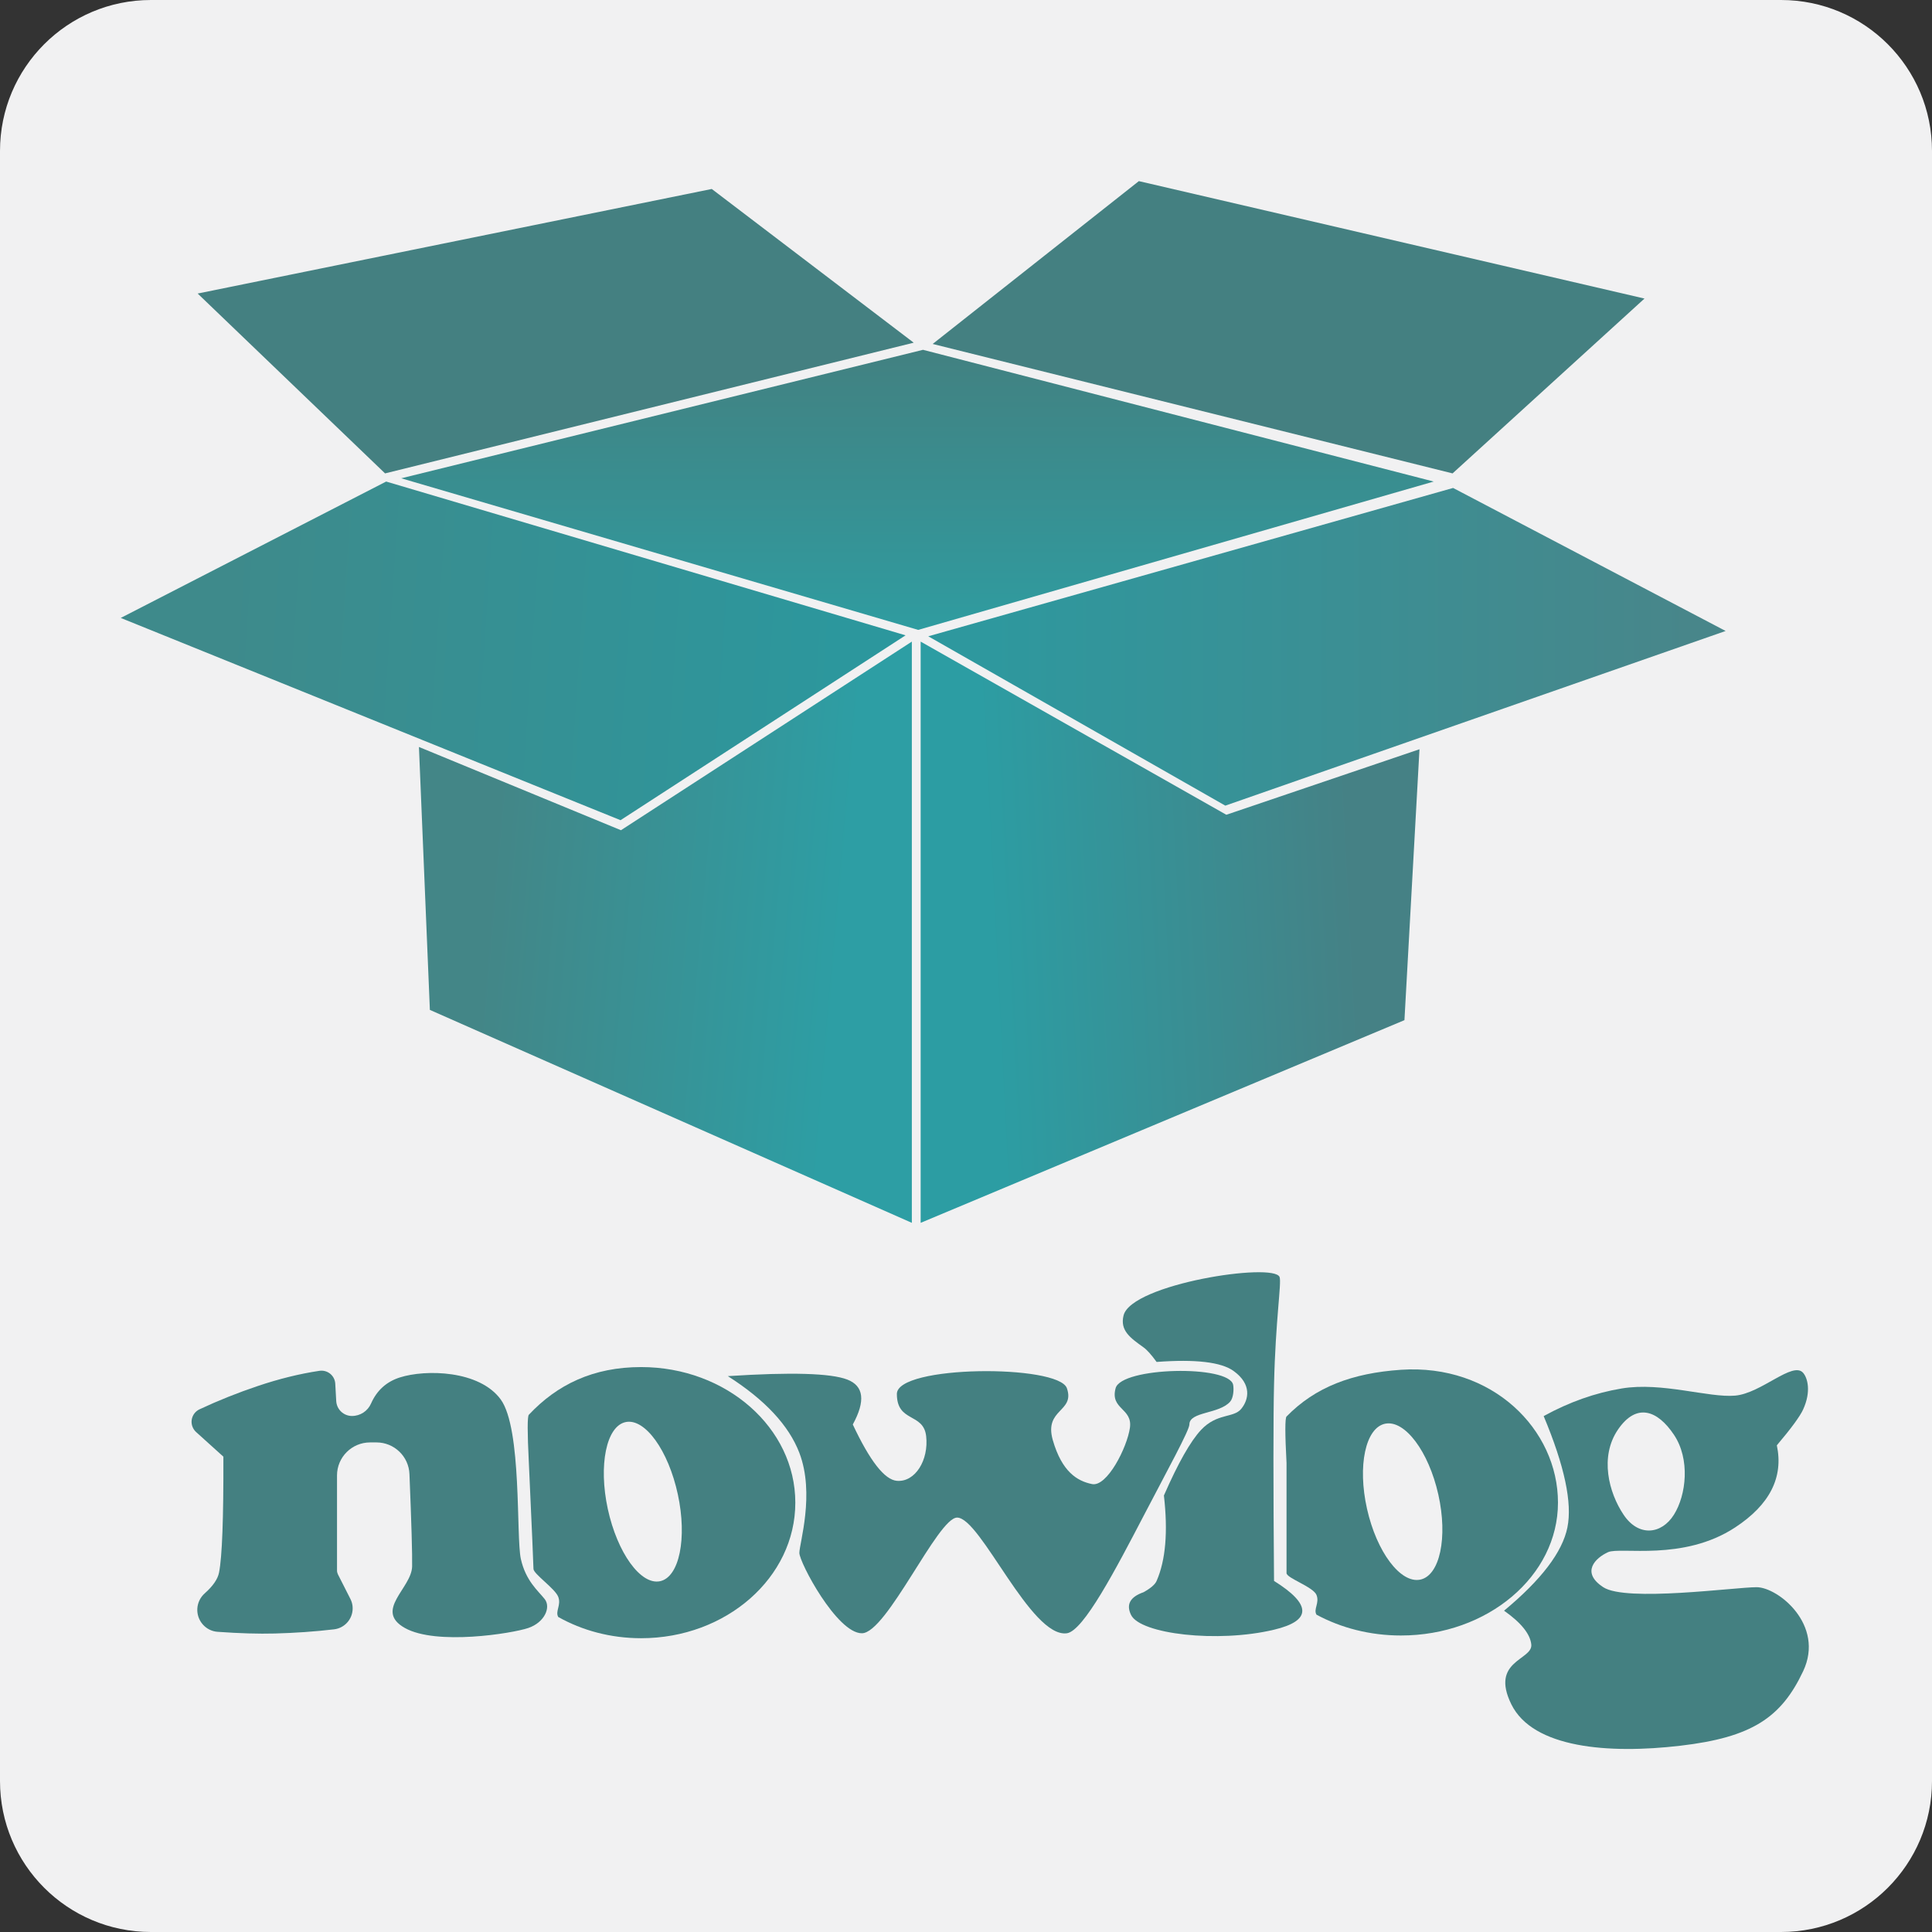
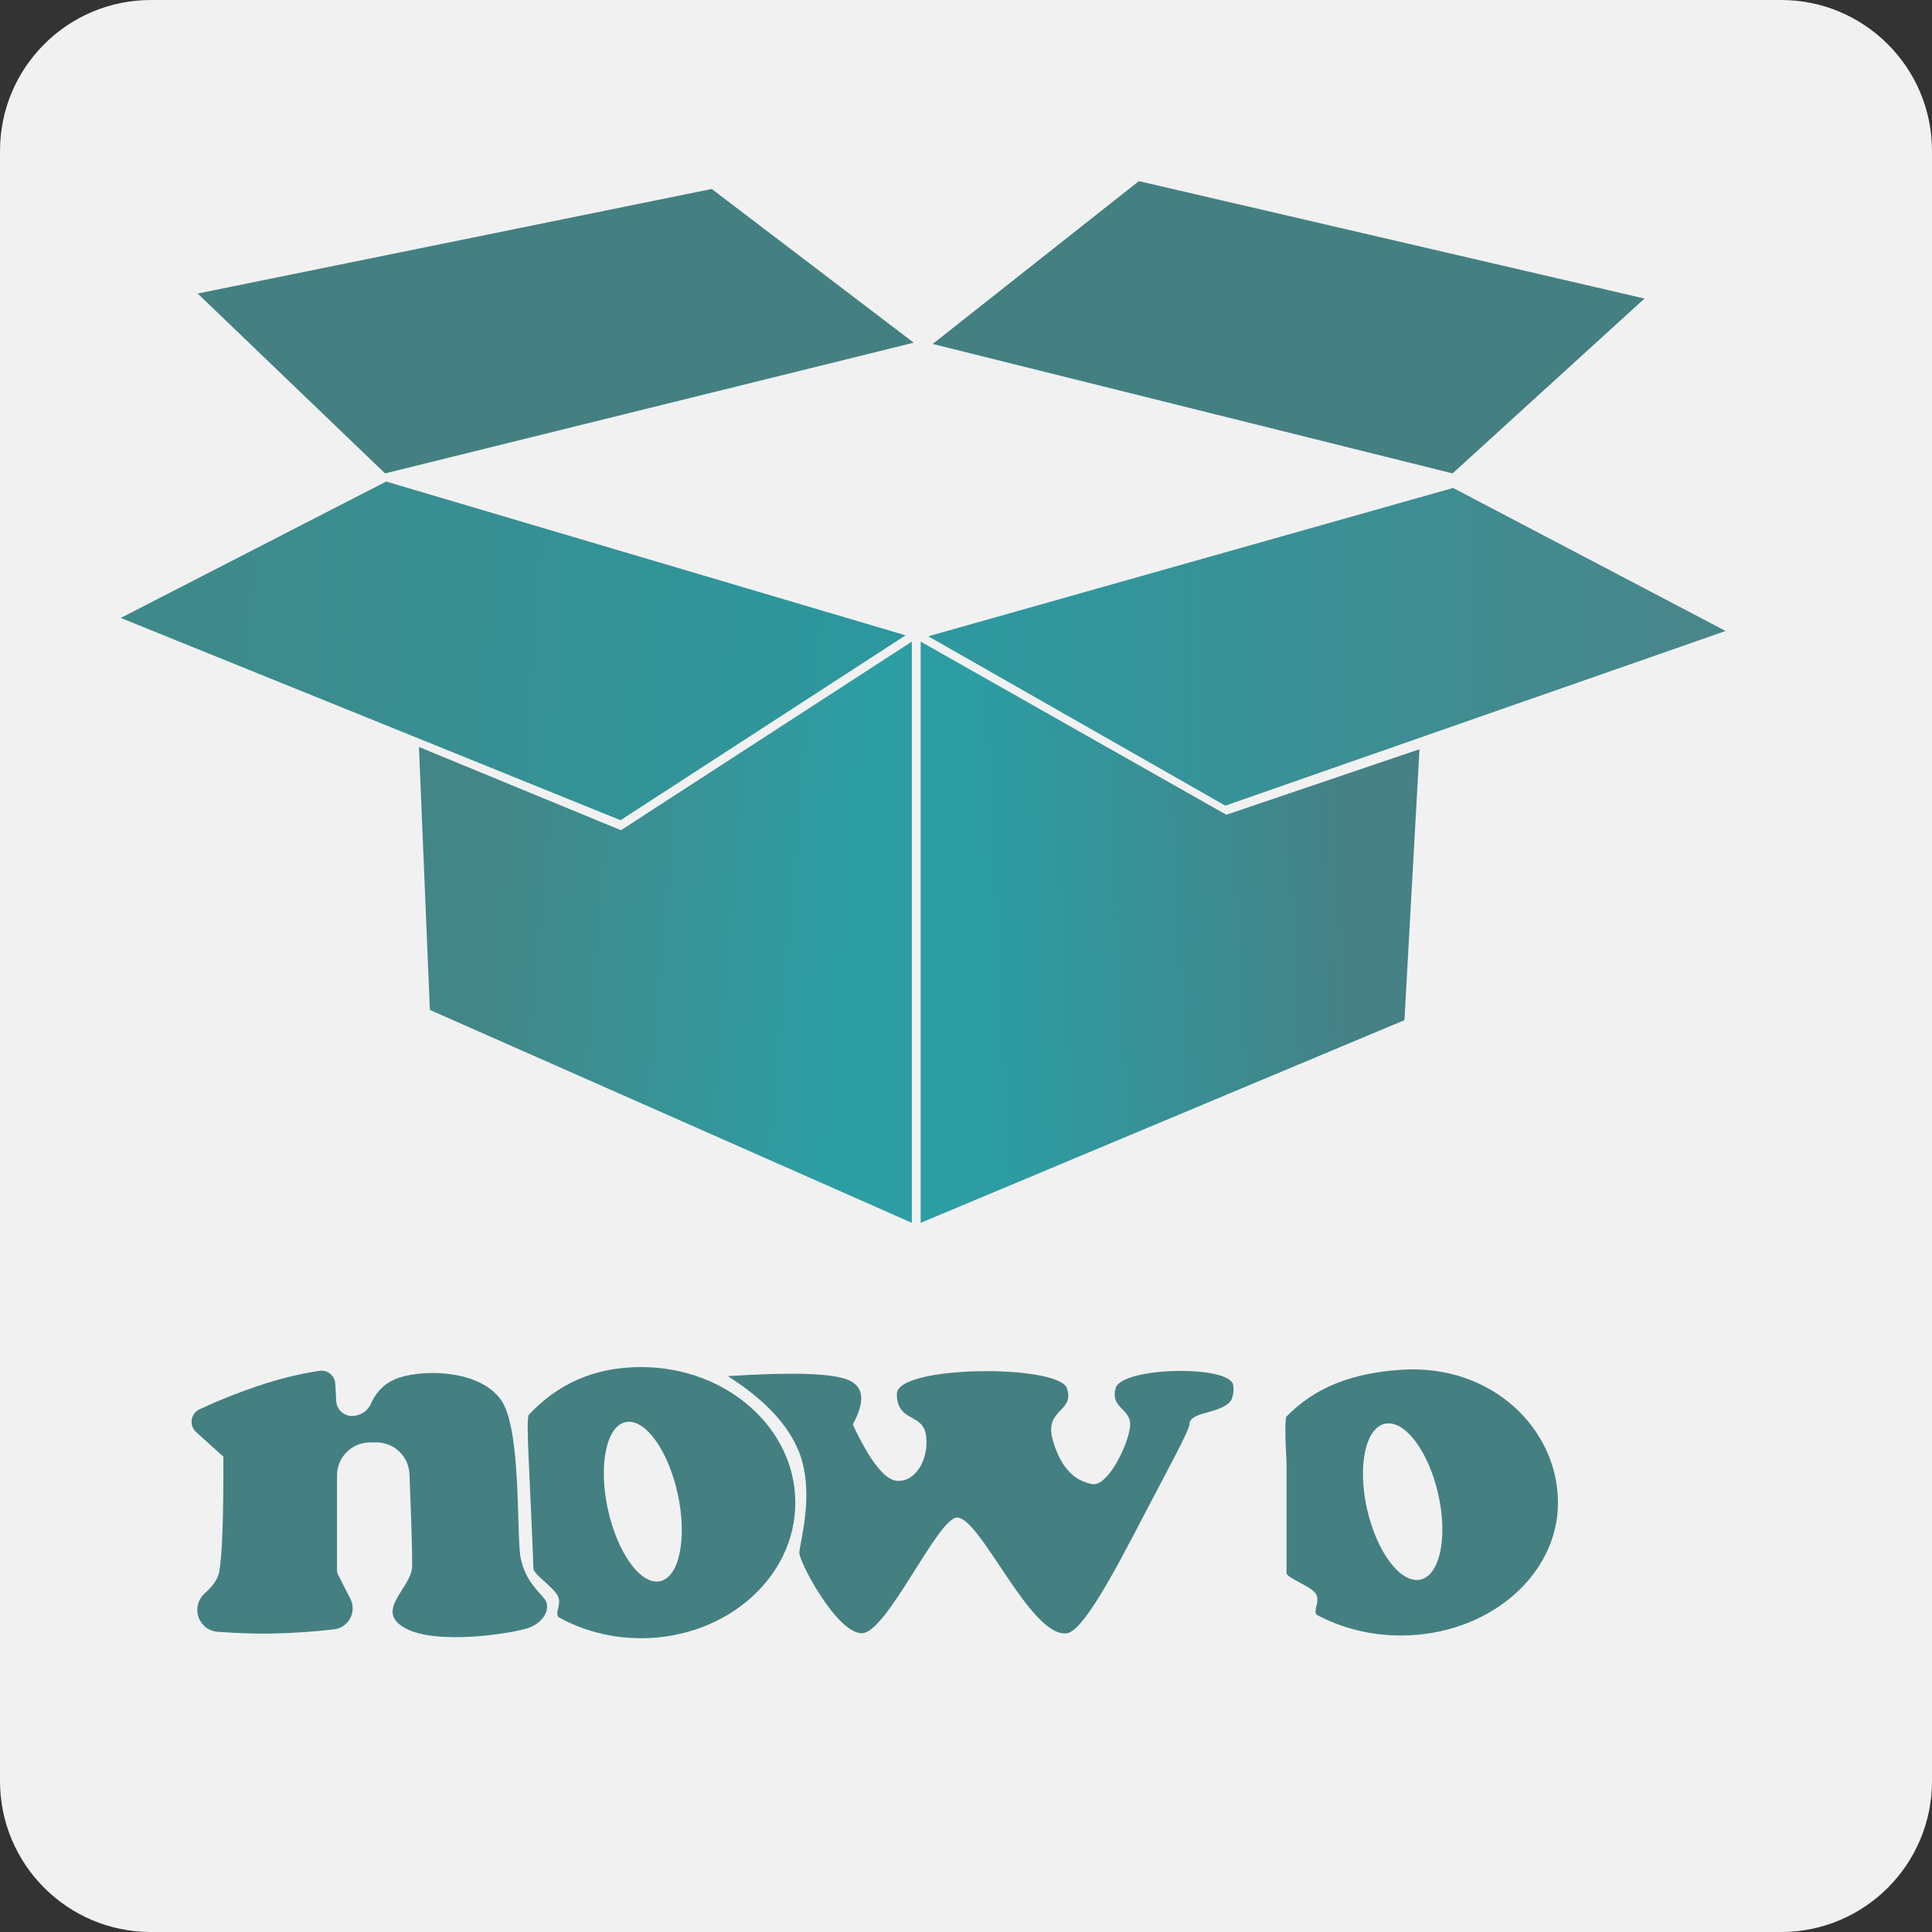
<svg xmlns="http://www.w3.org/2000/svg" width="32px" height="32px" version="1.1" viewBox="0 0 32 32">
  <rect x="0" y="0" width="32" height="32" fill="#333333" stroke="none" />
  <title>nowlog</title>
  <desc>Created with Sketch.</desc>
  <defs>
    <linearGradient id="linearGradient-1" x1="7.175%" x2="96.14%" y1="50%" y2="50%">
      <stop offset="0%" stop-color="#2E989E" />
      <stop offset="100%" stop-color="#48868A" />
    </linearGradient>
    <linearGradient id="linearGradient-2" x1="92.234%" x2="12.633%" y1="50%" y2="47.669%">
      <stop offset="0%" stop-color="#2C979D" />
      <stop offset="100%" stop-color="#3E8A8B" />
    </linearGradient>
    <linearGradient id="linearGradient-3" x1="50%" x2="50%" y1="0%" y2="100%">
      <stop offset="0%" stop-color="#428181" />
      <stop offset="100%" stop-color="#2F9CA0" />
    </linearGradient>
    <linearGradient id="linearGradient-4" x1="13.17%" x2="86.83%" y1="42.574%" y2="38.144%">
      <stop offset="0%" stop-color="#2C9DA3" />
      <stop offset="100%" stop-color="#458185" />
    </linearGradient>
    <linearGradient id="linearGradient-5" x1="85.964%" x2="14.036%" y1="50%" y2="42.562%">
      <stop offset="0%" stop-color="#2D9EA4" />
      <stop offset="100%" stop-color="#438687" />
    </linearGradient>
  </defs>
  <g id="nowlog" fill="none" fill-rule="evenodd" stroke="none" stroke-width="1">
    <path id="Fill-1" fill="#F1F1F2" d="M32,29.5 C32,30.881 30.881,32 29.5,32 L2.5,32 C1.119,32 0,30.881 0,29.5 L0,2.5 C0,1.119 1.119,0 2.5,0 L29.5,0 C30.881,0 32,1.119 32,2.5 L32,29.5 Z" />
    <g id="Group-98" transform="translate(2, 3)">
      <g id="Group-97">
        <polygon id="Path-311" fill="#448081" points="13.134 2.676 9.789 0.13 1.274 1.862 4.378 4.841" />
        <polygon id="Path-312" fill="#448081" points="13.448 2.697 16.863 0 25.238 1.945 22.059 4.841" />
        <polygon id="Path-313" fill="url(#linearGradient-1)" points="26.582 7.451 22.068 5.082 13.375 7.539 18.295 10.344" />
        <polygon id="Path-314" fill="url(#linearGradient-2)" points="12.999 7.523 4.396 4.976 -5.68434189e-14 7.235 8.278 10.585" />
-         <polygon id="Path-315" fill="url(#linearGradient-3)" points="4.646 4.922 13.288 2.794 21.747 4.976 13.208 7.433" />
        <polygon id="Path-316" fill="url(#linearGradient-4)" points="21.262 13.897 21.511 9.41 18.312 10.495 13.249 7.627 13.249 17.254" />
        <polygon id="Path-317" fill="url(#linearGradient-5)" points="13.103 7.627 13.103 17.254 5.12 13.727 4.939 9.372 8.285 10.751" />
      </g>
      <path id="Path-318" fill="#448081" d="M3.291,19.705 C2.963,19.754 2.622,19.838 2.269,19.957 C1.936,20.069 1.615,20.197 1.304,20.343 C1.19,20.397 1.141,20.533 1.195,20.647 C1.208,20.674 1.226,20.699 1.248,20.719 L1.7,21.127 C1.703,22.15 1.679,22.79 1.628,23.046 C1.607,23.155 1.527,23.27 1.391,23.391 L1.391,23.391 C1.24,23.525 1.226,23.755 1.359,23.906 C1.422,23.978 1.511,24.022 1.606,24.028 C1.966,24.054 2.281,24.063 2.551,24.056 C2.889,24.047 3.216,24.024 3.532,23.987 C3.724,23.965 3.861,23.791 3.839,23.599 C3.834,23.558 3.822,23.519 3.803,23.482 L3.597,23.076 C3.588,23.056 3.582,23.035 3.582,23.014 L3.582,21.438 C3.582,21.136 3.827,20.891 4.13,20.891 L4.236,20.891 C4.529,20.891 4.771,21.123 4.782,21.417 C4.815,22.234 4.83,22.743 4.826,22.944 C4.82,23.304 4.188,23.674 4.707,23.965 C5.227,24.256 6.479,24.056 6.749,23.965 C7.019,23.874 7.129,23.623 7.022,23.486 C6.915,23.35 6.708,23.186 6.627,22.821 C6.546,22.455 6.647,20.666 6.294,20.18 C5.941,19.695 5.052,19.678 4.622,19.815 C4.4,19.886 4.241,20.03 4.145,20.248 C4.09,20.372 3.967,20.453 3.83,20.453 C3.691,20.453 3.576,20.344 3.569,20.205 L3.553,19.918 C3.546,19.792 3.438,19.696 3.312,19.703 C3.305,19.703 3.298,19.704 3.291,19.705 Z" />
      <path id="Combined-Shape" fill="#448081" d="M8.619,24.134 C8.113,24.134 7.642,24.005 7.246,23.782 C7.193,23.687 7.299,23.585 7.246,23.448 C7.193,23.311 6.836,23.069 6.836,22.986 C6.836,22.931 6.81,22.341 6.759,21.218 C6.734,20.722 6.734,20.46 6.759,20.433 C7.227,19.934 7.825,19.643 8.619,19.643 C10.029,19.643 11.173,20.649 11.173,21.889 C11.173,23.129 10.029,24.134 8.619,24.134 Z M8.932,23.19 C9.252,23.123 9.384,22.478 9.227,21.751 C9.07,21.023 8.683,20.487 8.363,20.554 C8.043,20.621 7.91,21.266 8.067,21.993 C8.225,22.721 8.612,23.257 8.932,23.19 Z" />
      <path id="Combined-Shape" fill="#448081" d="M21.204,24.089 C20.689,24.089 20.209,23.962 19.805,23.744 C19.751,23.651 19.859,23.551 19.805,23.417 C19.751,23.283 19.309,23.138 19.309,23.056 C19.309,23.002 19.309,22.394 19.309,21.231 C19.283,20.745 19.283,20.489 19.309,20.462 C19.786,19.973 20.397,19.743 21.204,19.688 C22.714,19.586 23.805,20.673 23.805,21.889 C23.805,23.104 22.64,24.089 21.204,24.089 Z M21.522,23.164 C21.848,23.098 21.983,22.467 21.823,21.753 C21.663,21.04 21.269,20.515 20.943,20.581 C20.617,20.647 20.482,21.278 20.642,21.991 C20.802,22.705 21.196,23.229 21.522,23.164 Z" />
      <path id="Path-319" fill="#448081" d="M10.055,19.793 C11.101,19.725 11.76,19.744 12.034,19.85 C12.308,19.956 12.338,20.204 12.125,20.594 C12.409,21.199 12.652,21.51 12.855,21.527 C13.16,21.553 13.385,21.181 13.34,20.787 C13.295,20.394 12.855,20.567 12.855,20.088 C12.855,19.608 15.532,19.596 15.671,19.993 C15.809,20.39 15.288,20.331 15.438,20.854 C15.589,21.377 15.841,21.531 16.088,21.581 C16.336,21.631 16.668,20.977 16.715,20.649 C16.762,20.321 16.383,20.345 16.478,19.993 C16.573,19.641 18.362,19.603 18.425,19.938 C18.439,20.014 18.429,20.157 18.374,20.217 C18.19,20.424 17.7,20.378 17.7,20.594 C17.7,20.69 17.334,21.355 16.952,22.088 C16.477,22.999 15.947,24.013 15.671,24.052 C15.073,24.134 14.243,22.136 13.853,22.136 C13.532,22.136 12.688,24.052 12.275,24.052 C11.862,24.052 11.24,22.879 11.24,22.721 C11.24,22.564 11.5,21.746 11.24,21.064 C11.066,20.61 10.672,20.186 10.055,19.793 Z" />
-       <path id="Path-320" fill="#448081" d="M16.61,18.787 C16.741,18.266 19.102,17.904 19.194,18.152 C19.229,18.246 19.126,18.866 19.102,19.936 C19.089,20.478 19.089,21.561 19.102,23.185 C19.726,23.575 19.726,23.845 19.102,23.993 C18.165,24.217 16.888,24.064 16.734,23.749 C16.649,23.575 16.718,23.45 16.941,23.372 C17.059,23.306 17.132,23.244 17.157,23.185 C17.307,22.842 17.347,22.371 17.278,21.77 C17.513,21.233 17.718,20.871 17.894,20.683 C18.158,20.402 18.431,20.49 18.558,20.336 C18.685,20.181 18.737,19.927 18.431,19.707 C18.226,19.56 17.802,19.51 17.157,19.558 C17.069,19.437 16.997,19.357 16.941,19.317 C16.722,19.16 16.547,19.038 16.61,18.787 Z" />
-       <path id="Combined-Shape" fill="#448081" d="M23.568,20.455 C23.99,20.223 24.421,20.07 24.863,19.997 C25.524,19.887 26.303,20.154 26.738,20.116 C27.173,20.079 27.694,19.539 27.866,19.739 C27.939,19.824 28.002,20.046 27.866,20.344 C27.814,20.459 27.668,20.658 27.43,20.939 C27.543,21.47 27.312,21.924 26.738,22.3 C25.877,22.865 24.839,22.616 24.634,22.709 C24.429,22.802 24.176,23.041 24.555,23.289 C24.933,23.538 26.739,23.289 27.094,23.289 C27.449,23.289 28.228,23.912 27.866,24.68 C27.504,25.448 27.018,25.777 25.829,25.915 C24.64,26.054 23.389,25.954 23.032,25.228 C22.676,24.502 23.389,24.498 23.363,24.238 C23.345,24.064 23.195,23.878 22.912,23.678 C23.528,23.167 23.878,22.708 23.961,22.3 C24.044,21.893 23.913,21.278 23.568,20.455 Z M24.799,20.678 C24.492,21.127 24.645,21.722 24.892,22.089 C25.138,22.457 25.519,22.417 25.725,22.089 C25.931,21.762 25.997,21.167 25.725,20.763 C25.454,20.358 25.106,20.229 24.799,20.678 Z" />
    </g>
  </g>
</svg>